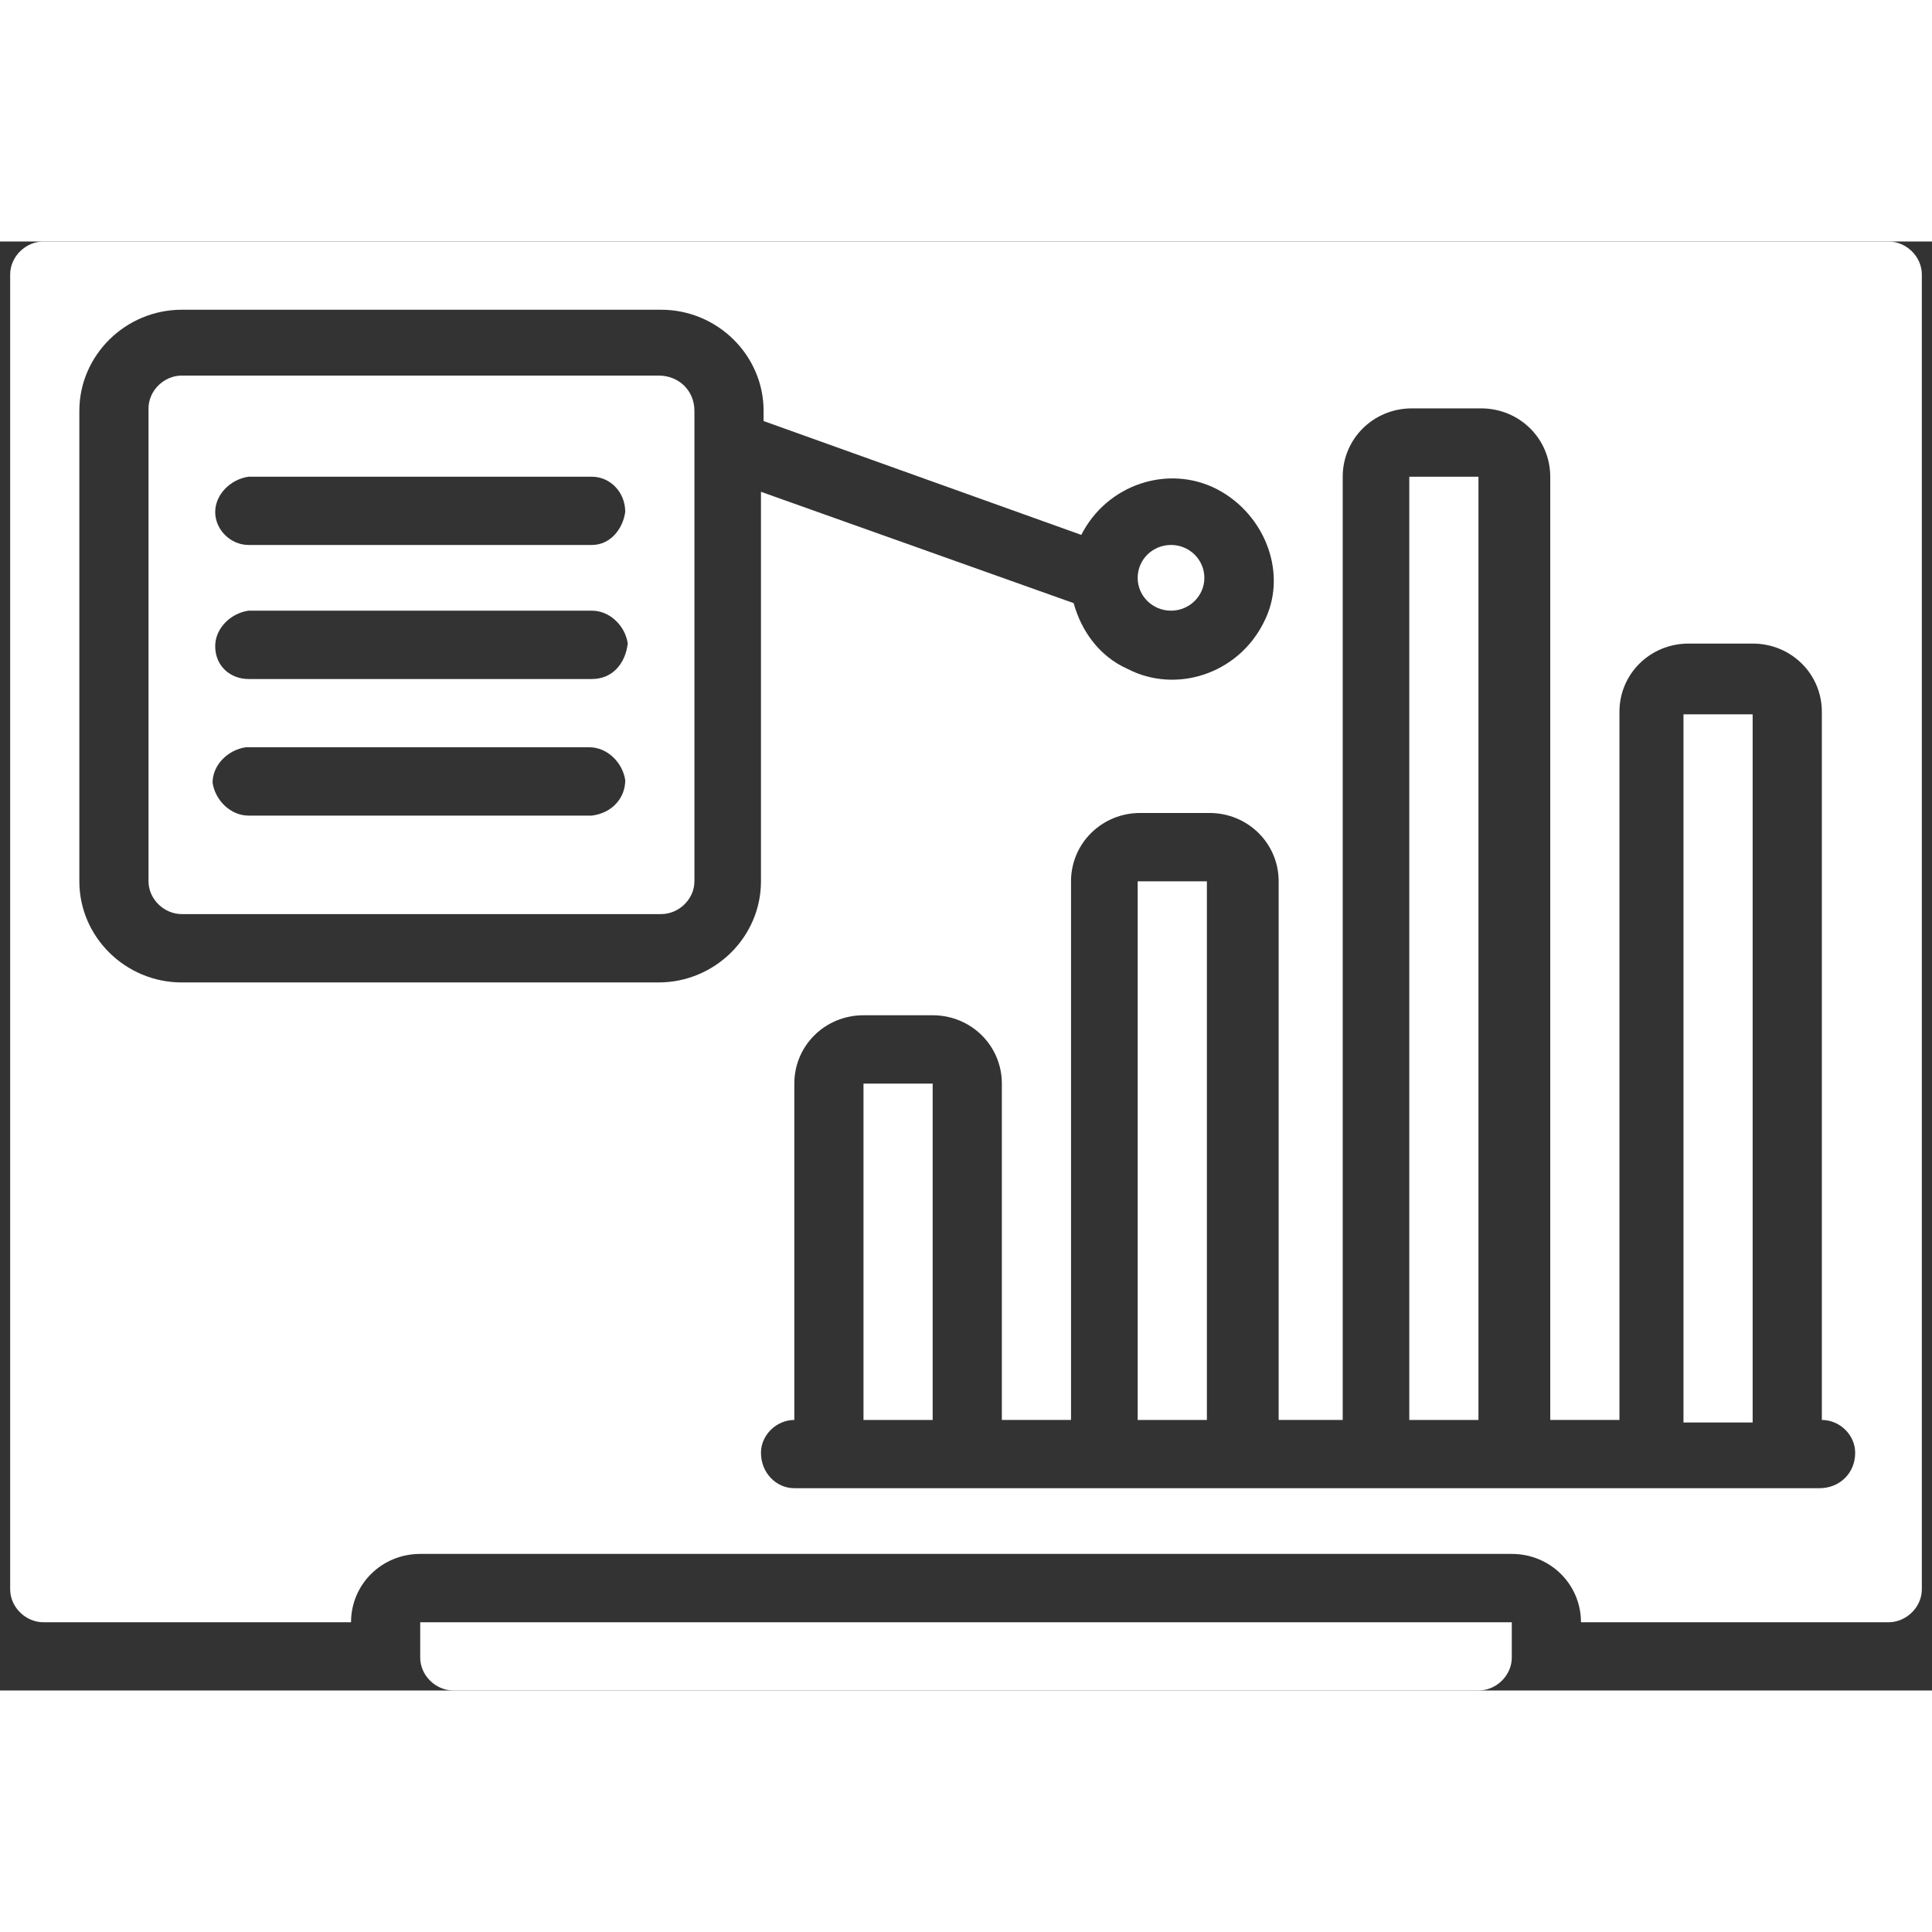
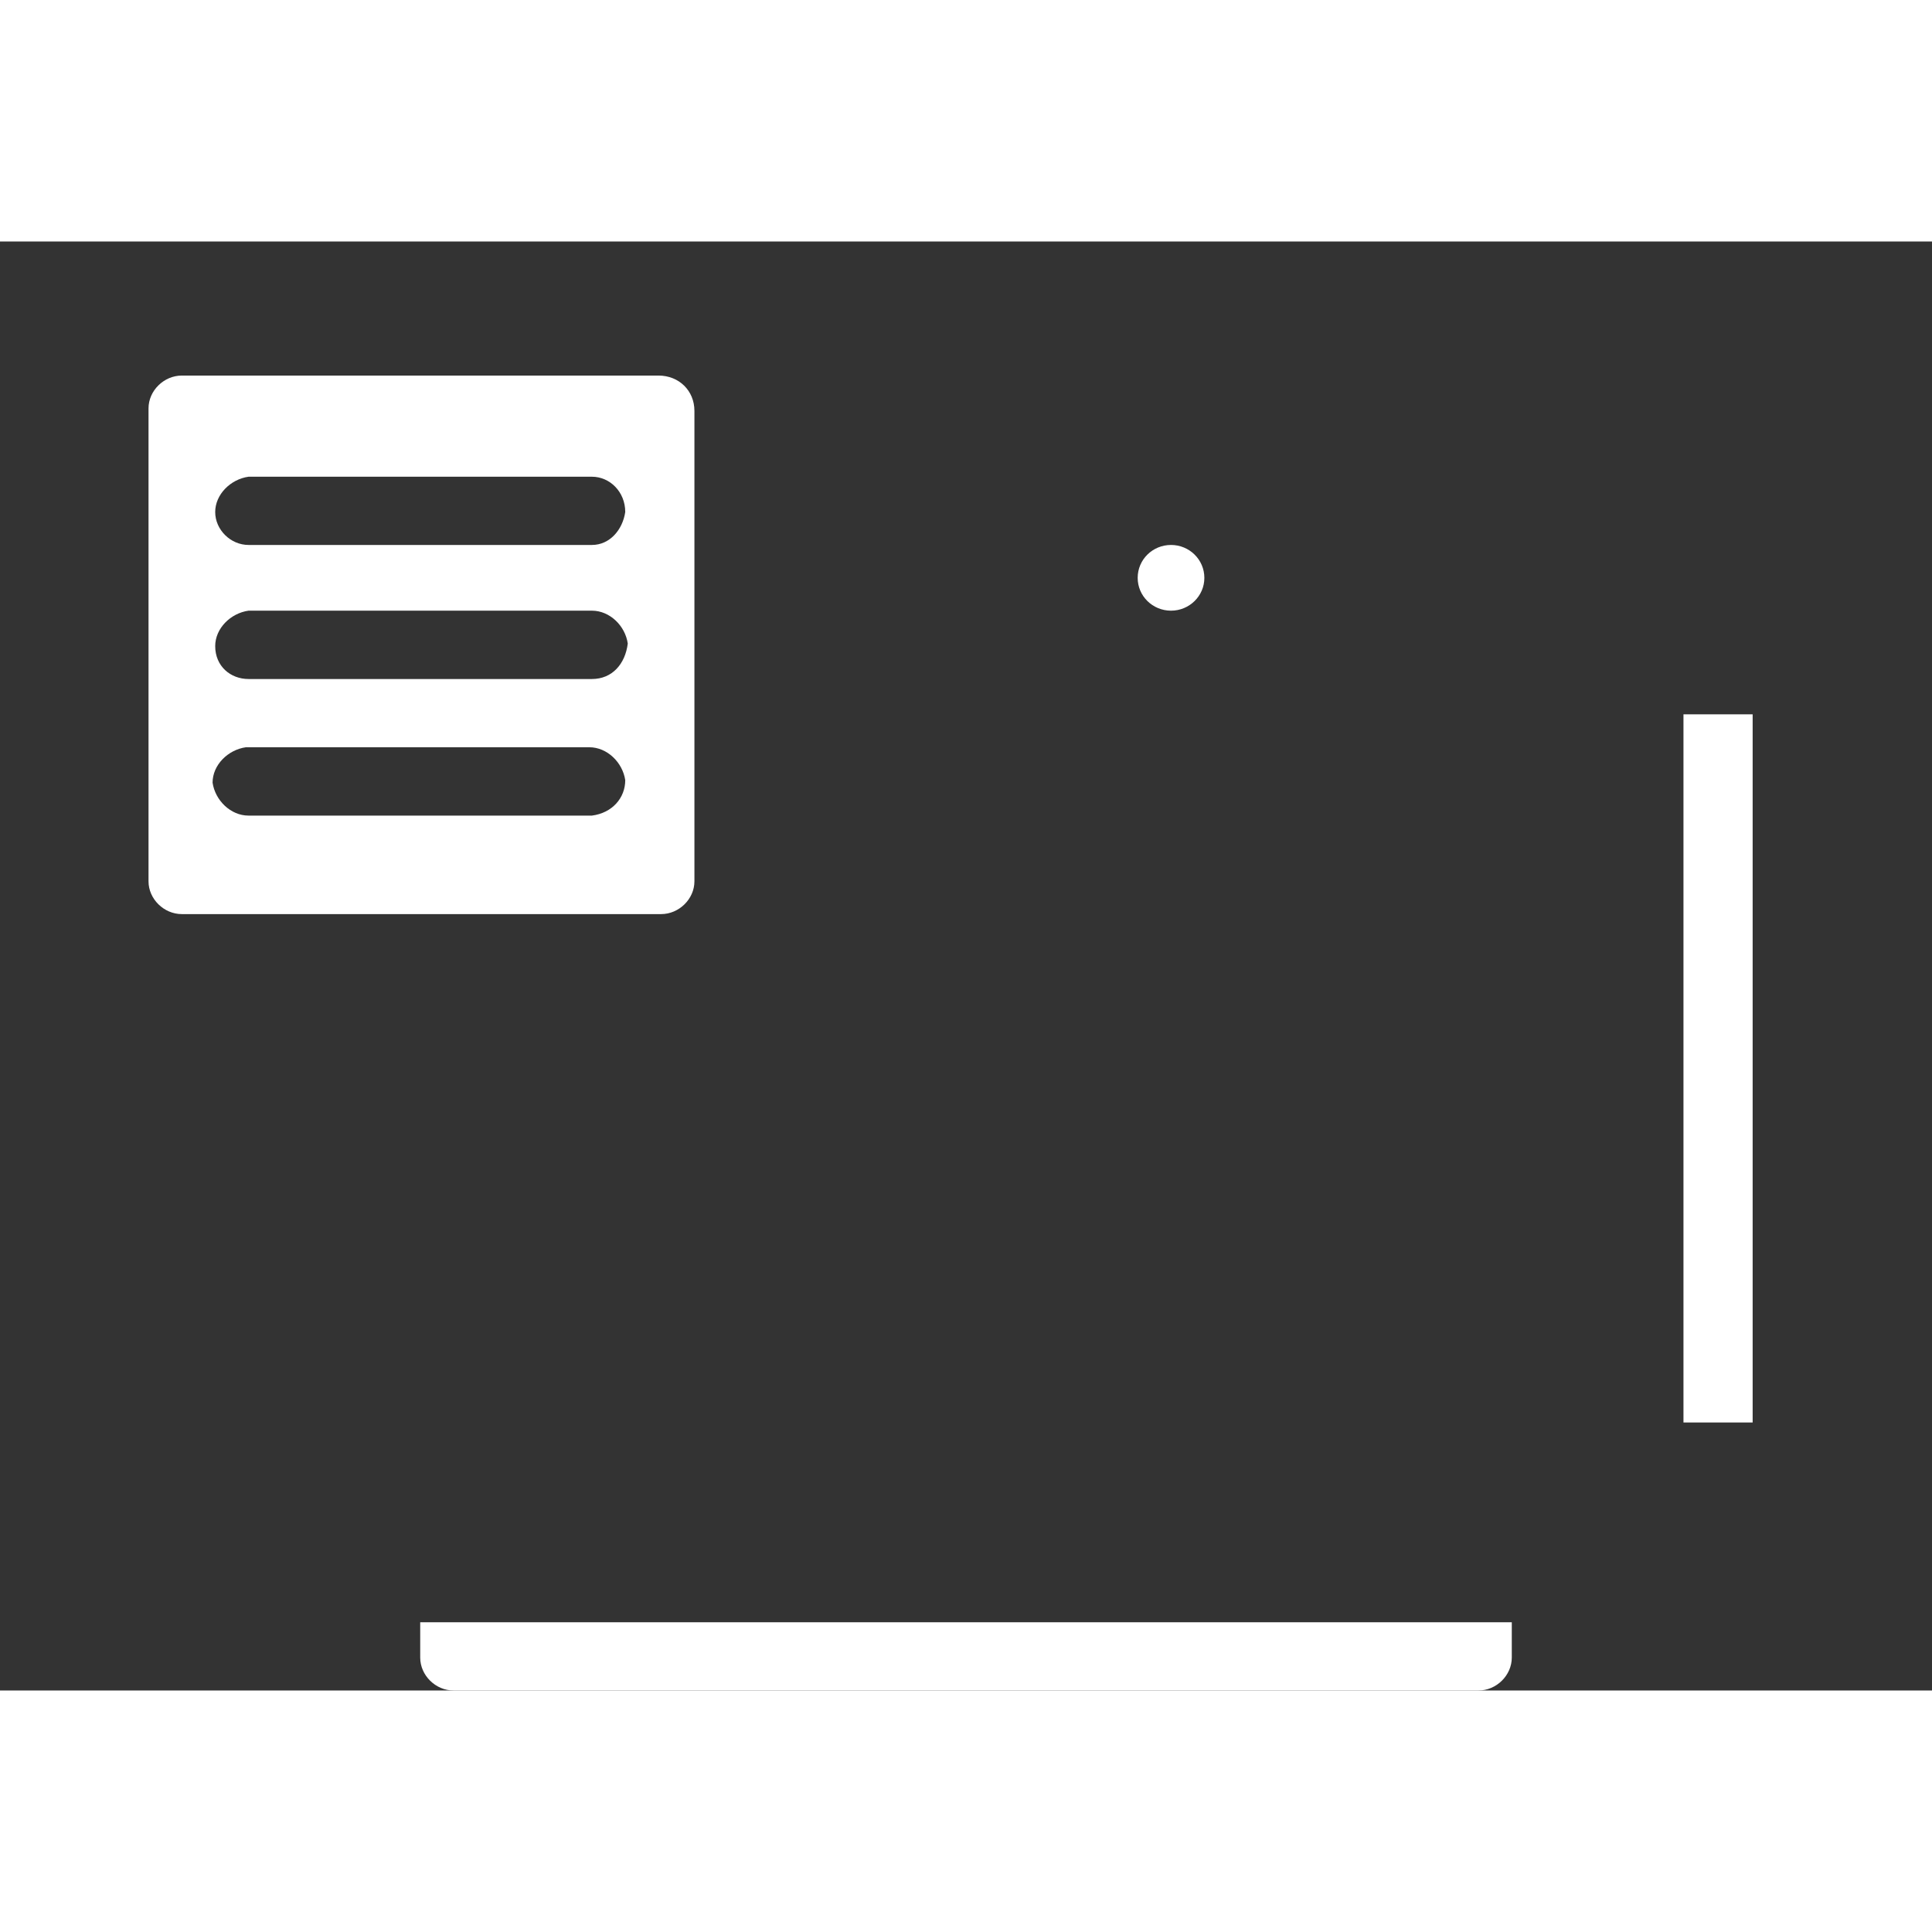
<svg xmlns="http://www.w3.org/2000/svg" width="72px" height="72px" viewBox="0 0 72 54" version="1.1">
  <rect x="0" y="0" width="72" height="54" fill="#333333" stroke="none" />
  <g id="surface1">
    <path style=" stroke:none;fill-rule:nonzero;fill:rgb(100%,100%,100%);fill-opacity:1;" d="M 24.539 4.996 L 6.777 4.996 C 6.109 4.996 5.535 5.559 5.535 6.219 L 5.535 23.844 C 5.535 24.504 6.109 25.066 6.777 25.066 L 24.637 25.066 C 25.305 25.066 25.879 24.504 25.879 23.844 L 25.879 6.312 C 25.879 5.559 25.305 4.996 24.539 4.996 Z M 22.059 21.395 L 9.262 21.395 C 8.594 21.395 8.02 20.828 7.922 20.168 C 7.922 19.508 8.496 18.941 9.164 18.848 C 9.164 18.848 9.164 18.848 9.262 18.848 L 21.961 18.848 C 22.629 18.848 23.203 19.414 23.301 20.074 C 23.301 20.734 22.82 21.297 22.059 21.395 Z M 22.059 16.305 L 9.262 16.305 C 8.594 16.305 8.02 15.832 8.02 15.078 C 8.02 14.418 8.594 13.852 9.262 13.758 C 9.262 13.758 9.262 13.758 9.355 13.758 L 22.059 13.758 C 22.727 13.758 23.301 14.324 23.395 14.984 C 23.301 15.738 22.82 16.305 22.059 16.305 Z M 22.059 11.309 L 9.262 11.309 C 8.594 11.309 8.02 10.742 8.02 10.082 C 8.02 9.426 8.594 8.859 9.262 8.766 C 9.262 8.766 9.262 8.766 9.355 8.766 L 22.059 8.766 C 22.727 8.766 23.301 9.328 23.301 10.082 C 23.203 10.742 22.727 11.309 22.059 11.309 Z M 22.059 11.309 " />
-     <path style=" stroke:none;fill-rule:nonzero;fill:rgb(100%,100%,100%);fill-opacity:1;" d="M 42.398 23.844 L 44.977 23.844 L 44.977 43.918 L 42.398 43.918 Z M 42.398 23.844 " />
-     <path style=" stroke:none;fill-rule:nonzero;fill:rgb(100%,100%,100%);fill-opacity:1;" d="M 32.18 31.383 L 34.758 31.383 L 34.758 43.918 L 32.18 43.918 Z M 32.18 31.383 " />
    <path style=" stroke:none;fill-rule:nonzero;fill:rgb(100%,100%,100%);fill-opacity:1;" d="M 56.34 51.457 L 15.66 51.457 L 15.66 52.773 C 15.66 53.434 16.23 54 16.902 54 L 55.098 54 C 55.77 54 56.34 53.434 56.34 52.773 Z M 56.34 51.457 " />
    <path style=" stroke:none;fill-rule:nonzero;fill:rgb(100%,100%,100%);fill-opacity:1;" d="M 44.883 12.535 C 44.883 13.211 44.324 13.758 43.641 13.758 C 42.953 13.758 42.398 13.211 42.398 12.535 C 42.398 11.855 42.953 11.309 43.641 11.309 C 44.324 11.309 44.883 11.855 44.883 12.535 Z M 44.883 12.535 " />
    <path style=" stroke:none;fill-rule:nonzero;fill:rgb(100%,100%,100%);fill-opacity:1;" d="M 62.738 17.621 L 65.316 17.621 L 65.316 44.012 L 62.738 44.012 Z M 62.738 17.621 " />
-     <path style=" stroke:none;fill-rule:nonzero;fill:rgb(100%,100%,100%);fill-opacity:1;" d="M 70.379 0 L 1.621 0 C 0.953 0 0.379 0.566 0.379 1.227 L 0.379 50.23 C 0.379 50.891 0.953 51.457 1.621 51.457 L 13.082 51.457 C 13.082 50.043 14.227 48.91 15.66 48.91 L 56.34 48.91 C 57.773 48.91 58.918 50.043 58.918 51.457 L 70.379 51.457 C 71.047 51.457 71.621 50.891 71.621 50.23 L 71.621 1.227 C 71.621 0.566 71.047 0 70.379 0 Z M 24.539 27.613 L 6.777 27.613 C 4.676 27.613 2.957 25.918 2.957 23.844 L 2.957 6.312 C 2.957 4.242 4.676 2.543 6.777 2.543 L 24.637 2.543 C 26.738 2.543 28.457 4.242 28.457 6.312 L 28.457 6.691 L 40.297 10.934 C 41.254 9.047 43.543 8.293 45.359 9.234 C 47.172 10.18 48.031 12.441 47.078 14.23 C 46.121 16.113 43.832 16.867 42.016 15.926 C 40.965 15.457 40.297 14.512 40.012 13.477 L 28.359 9.328 L 28.359 23.844 C 28.359 25.918 26.641 27.613 24.539 27.613 Z M 67.801 46.461 L 29.602 46.461 C 28.934 46.461 28.359 45.895 28.359 45.141 C 28.359 44.48 28.934 43.918 29.602 43.918 L 29.602 31.383 C 29.602 29.969 30.746 28.836 32.18 28.836 L 34.758 28.836 C 36.191 28.836 37.336 29.969 37.336 31.383 L 37.336 43.918 L 39.914 43.918 L 39.914 23.844 C 39.914 22.43 41.062 21.297 42.492 21.297 L 45.07 21.297 C 46.504 21.297 47.652 22.43 47.652 23.844 L 47.652 43.918 L 50.039 43.918 L 50.039 8.766 C 50.039 7.352 51.184 6.219 52.617 6.219 L 55.195 6.219 C 56.629 6.219 57.773 7.352 57.773 8.766 L 57.773 43.918 L 60.352 43.918 L 60.352 17.527 C 60.352 16.113 61.496 14.984 62.93 14.984 L 65.316 14.984 C 66.75 14.984 67.895 16.113 67.895 17.527 L 67.895 43.918 C 68.566 43.918 69.137 44.48 69.137 45.141 C 69.137 45.895 68.566 46.461 67.801 46.461 Z M 67.801 46.461 " />
-     <path style=" stroke:none;fill-rule:nonzero;fill:rgb(100%,100%,100%);fill-opacity:1;" d="M 52.52 8.766 L 55.098 8.766 L 55.098 43.918 L 52.52 43.918 Z M 52.52 8.766 " />
  </g>
</svg>